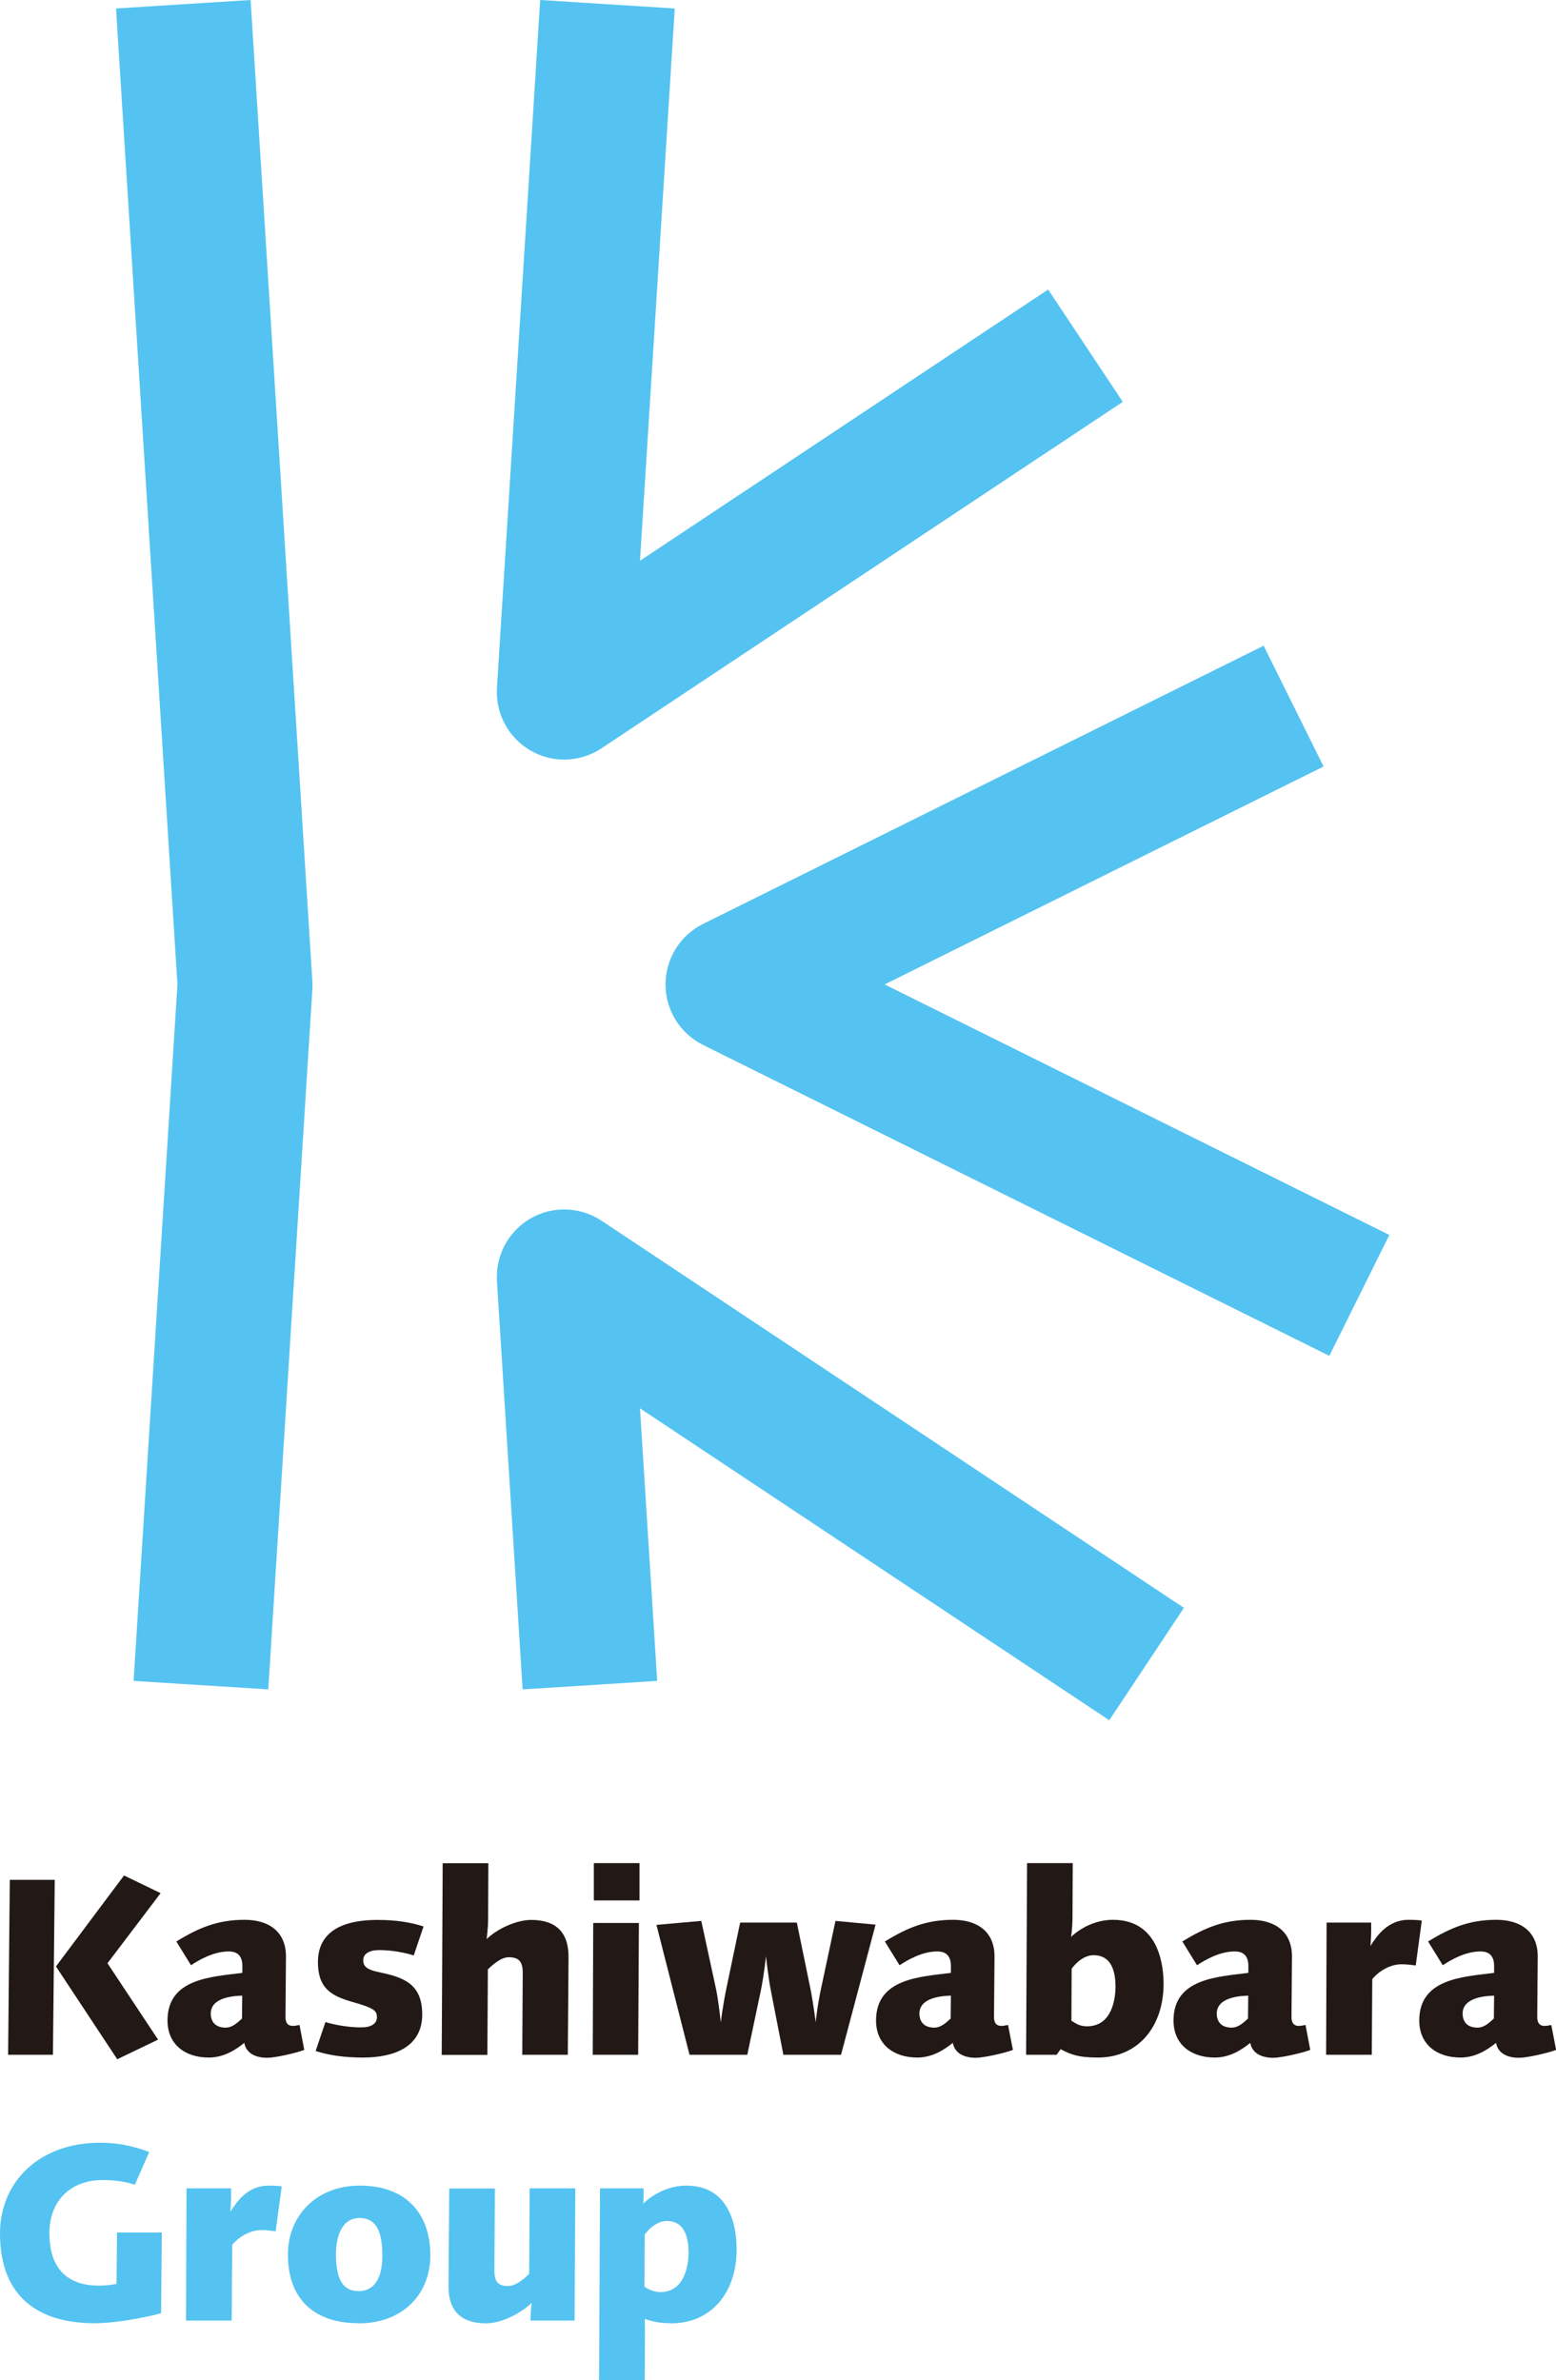
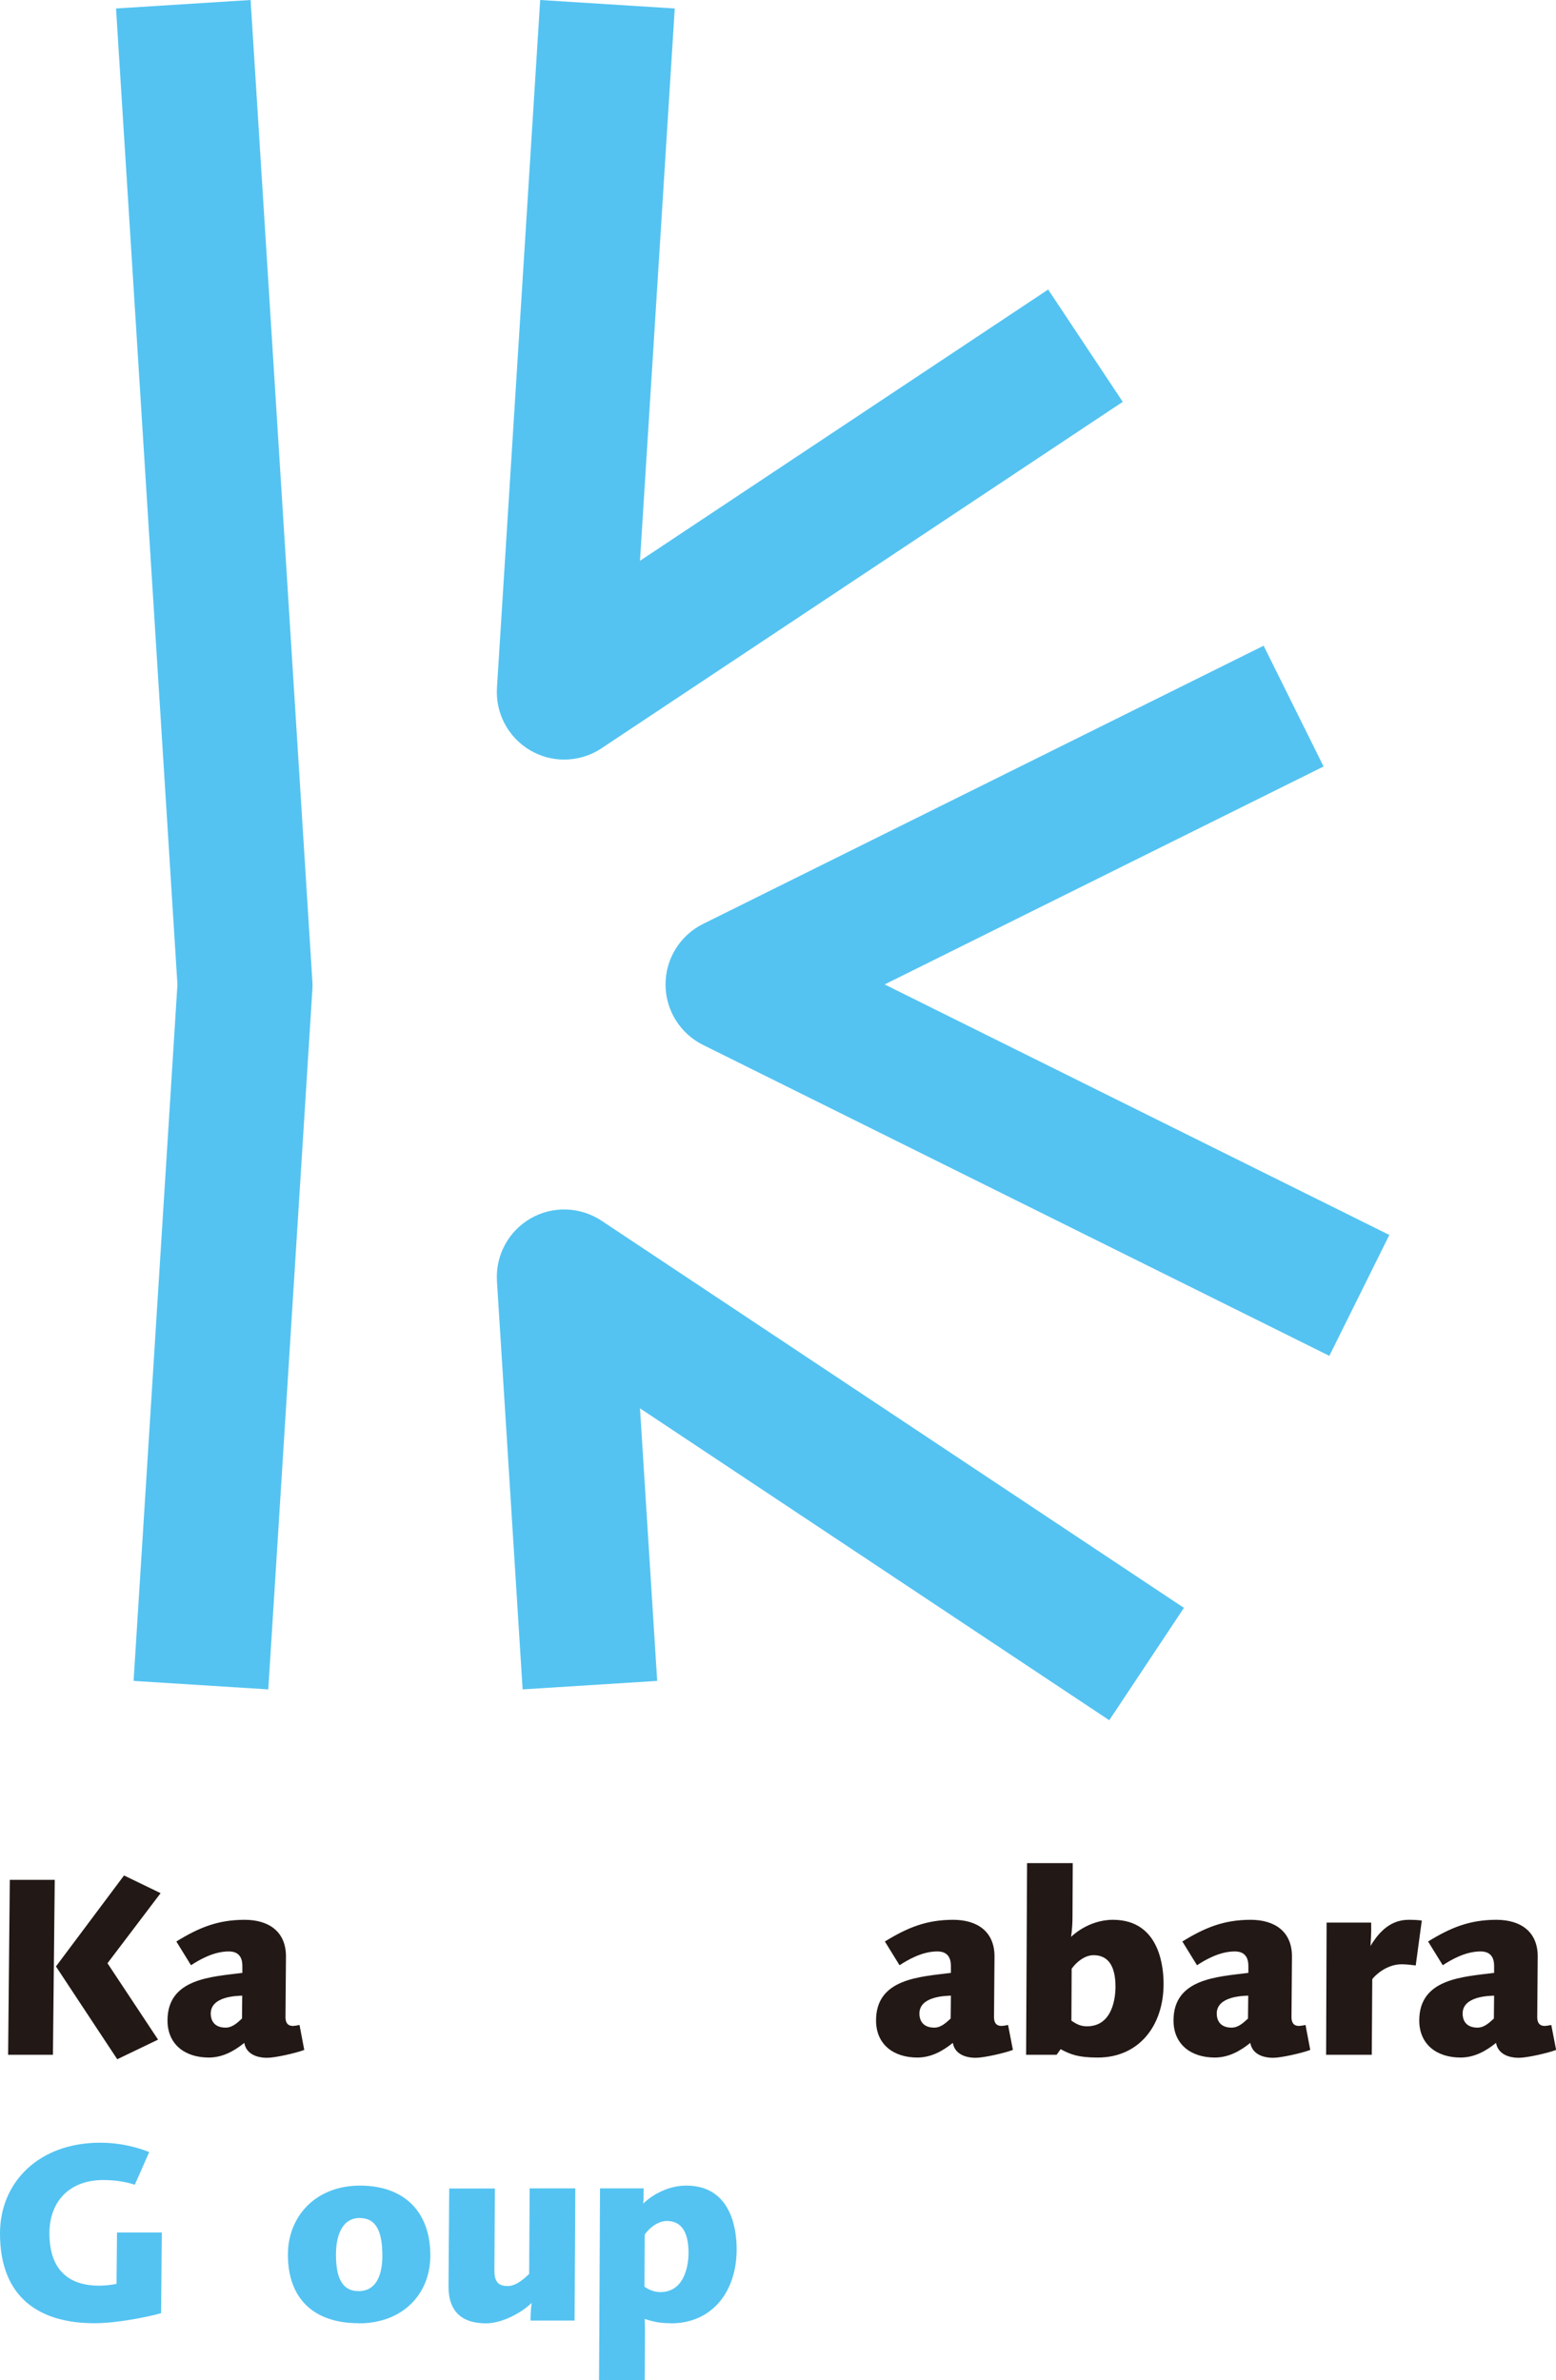
<svg xmlns="http://www.w3.org/2000/svg" id="_レイヤー_2" viewBox="0 0 128.47 196.46">
  <defs>
    <style>.cls-1{fill:#221815;}.cls-2{fill:#54c3f1;}</style>
  </defs>
  <g id="_レイヤー_1-2">
    <path class="cls-2" d="m22.14,139.45l-11.11-.7,3.62-57.48L9.58.7l11.11-.7,5.09,80.85c.01.14.02.27.02.42s0,.27-.01.4l-3.64,57.78Z" />
    <path class="cls-2" d="m91.59,142l-38.75-25.75,1.42,22.5-11.11.7-2.12-33.7c-.13-2.11.94-4.11,2.77-5.17,1.83-1.06,4.1-.98,5.86.18l48.09,31.96-6.16,9.27Z" />
    <path class="cls-2" d="m46.58,62.7c-.96,0-1.92-.25-2.78-.75-1.83-1.06-2.9-3.06-2.77-5.17L44.6,0l11.11.7-2.87,45.59,33.7-22.39,6.16,9.27-43.04,28.6c-.93.62-2.01.93-3.08.93" />
    <path class="cls-2" d="m109.76,111.92l-51.72-25.67c-1.89-.94-3.09-2.87-3.09-4.99s1.2-4.05,3.09-4.99l46.29-22.97,4.95,9.97-36.24,17.99,41.67,20.68-4.95,9.97Z" />
    <path class="cls-1" d="m4.37,169.61H.67l.14-14.44h3.71l-.15,14.44Zm4.5-7.56l4.18,6.31-3.37,1.62-5.06-7.66,5.62-7.51,3.02,1.46-4.39,5.79Z" />
    <path class="cls-1" d="m22.06,169.86c-1.02,0-1.75-.42-1.89-1.23-.83.67-1.79,1.21-2.93,1.21-1.96,0-3.41-1.08-3.41-3.06,0-3.48,3.64-3.6,6.18-3.93v-.58c0-1.06-.69-1.19-1.12-1.19-1.27,0-2.46.71-3.12,1.14l-1.21-1.96c1.87-1.15,3.43-1.79,5.64-1.79,2,0,3.43.98,3.41,3.06l-.04,4.97c0,.42.15.73.62.73.17,0,.54-.08.54-.08l.39,2.06c-.71.27-2.41.65-3.06.65m-4.66-3.66c0,.65.35,1.17,1.23,1.17.6,0,1.04-.48,1.35-.75l.02-1.89c-.42.02-2.6.04-2.6,1.48" />
-     <path class="cls-1" d="m34.15,161.41s-1.27-.44-2.87-.44c-.79,0-1.29.31-1.29.83,0,.44.19.77,1.33,1,2.04.42,3.54.98,3.54,3.48,0,2.71-2.35,3.56-4.89,3.56-1.56,0-2.83-.19-3.91-.54l.81-2.39s1.35.44,2.96.44c.79,0,1.29-.29,1.29-.83s-.19-.75-2.02-1.27c-1.77-.5-2.85-1.14-2.85-3.29,0-2.71,2.35-3.48,4.89-3.48,1.56,0,2.75.19,3.83.54l-.81,2.39Z" />
-     <path class="cls-1" d="m46.89,169.61h-3.77l.04-6.76c0-.85-.25-1.29-1.15-1.29-.6,0-1.23.52-1.73,1l-.04,7.06h-3.77l.08-15.82h3.77l-.02,4.66c0,.67-.12,1.6-.12,1.6.85-.83,2.43-1.58,3.68-1.58,1.98,0,3.1.96,3.08,3.1l-.06,8.03Z" />
-     <path class="cls-1" d="m52.69,169.61h-3.75l.04-10.88h3.77l-.06,10.88Zm-3.66-15.82h3.77v3.08h-3.77v-3.08Z" />
-     <path class="cls-1" d="m69.45,169.61h-4.77l-1.02-5.22c-.21-1.02-.42-2.91-.42-2.91,0,0-.17,1.66-.44,2.91l-1.1,5.22h-4.77l-2.73-10.72,3.7-.33,1.19,5.49c.23,1.02.42,2.89.42,2.89,0,0,.21-1.64.48-2.89l1.12-5.35h4.68l1.1,5.35c.21.98.46,2.87.46,2.89,0,0,.1-1.23.46-2.89l1.17-5.49,3.31.31-2.85,10.74Z" />
    <path class="cls-1" d="m80.56,169.86c-1.02,0-1.75-.42-1.89-1.23-.83.67-1.79,1.21-2.93,1.21-1.96,0-3.41-1.08-3.41-3.06,0-3.48,3.64-3.6,6.18-3.93v-.58c0-1.06-.69-1.19-1.12-1.19-1.27,0-2.46.71-3.12,1.14l-1.21-1.96c1.87-1.15,3.43-1.79,5.64-1.79,2,0,3.43.98,3.41,3.06l-.04,4.97c0,.42.15.73.62.73.17,0,.54-.08.54-.08l.4,2.06c-.71.27-2.42.65-3.06.65m-4.66-3.66c0,.65.35,1.17,1.23,1.17.6,0,1.04-.48,1.35-.75l.02-1.89c-.42.02-2.6.04-2.6,1.48" />
    <path class="cls-1" d="m90.63,169.84c-1.6,0-2.23-.25-3.06-.69l-.33.46h-2.52l.08-15.82h3.77l-.02,4.43c0,.98-.12,1.66-.12,1.66.02-.02,1.39-1.41,3.46-1.41,4,0,4.18,4.2,4.18,5.29,0,3.48-2.06,6.08-5.43,6.08m-.35-8.45c-.71,0-1.4.54-1.81,1.12l-.02,4.29c.42.27.73.46,1.29.46,2.12,0,2.35-2.39,2.35-3.27,0-1.58-.52-2.6-1.81-2.6" />
    <path class="cls-1" d="m105.12,169.86c-1.02,0-1.75-.42-1.89-1.23-.83.67-1.79,1.21-2.93,1.21-1.96,0-3.41-1.08-3.41-3.06,0-3.48,3.64-3.6,6.18-3.93v-.58c0-1.06-.69-1.19-1.12-1.19-1.27,0-2.46.71-3.12,1.14l-1.21-1.96c1.87-1.15,3.43-1.79,5.64-1.79,2,0,3.43.98,3.41,3.06l-.04,4.97c0,.42.15.73.62.73.17,0,.54-.08.54-.08l.39,2.06c-.71.27-2.41.65-3.06.65m-4.66-3.66c0,.65.35,1.17,1.23,1.17.6,0,1.04-.48,1.35-.75l.02-1.89c-.42.02-2.6.04-2.6,1.48" />
    <path class="cls-1" d="m116.9,162.24c-.15-.02-.73-.1-1.17-.1-1.25,0-2.21.92-2.43,1.23l-.04,6.24h-3.77l.04-10.91h3.68c.02.92-.04,1.67-.06,1.93.54-.87,1.46-2.16,3.14-2.16.44,0,.81.02,1.1.06l-.5,3.7Z" />
    <path class="cls-1" d="m125.41,169.86c-1.02,0-1.75-.42-1.89-1.23-.83.67-1.79,1.21-2.93,1.21-1.96,0-3.41-1.08-3.41-3.06,0-3.48,3.64-3.6,6.18-3.93v-.58c0-1.06-.69-1.19-1.12-1.19-1.27,0-2.46.71-3.12,1.14l-1.21-1.96c1.87-1.15,3.43-1.79,5.64-1.79,2,0,3.43.98,3.41,3.06l-.04,4.97c0,.42.15.73.62.73.17,0,.54-.08.54-.08l.4,2.06c-.71.27-2.42.65-3.06.65m-4.66-3.66c0,.65.35,1.17,1.23,1.17.6,0,1.04-.48,1.35-.75l.02-1.89c-.42.02-2.6.04-2.6,1.48" />
    <path class="cls-2" d="m13.3,190.94c-.75.23-3.5.83-5.5.83-4.56,0-7.8-2.12-7.8-7.41,0-4.25,3.23-7.49,8.26-7.49,1.79,0,3.16.42,4.06.77l-1.19,2.7c-.56-.19-1.46-.39-2.6-.39-2.91,0-4.45,1.89-4.45,4.39,0,3.29,1.87,4.33,4.1,4.33.48,0,1.02-.06,1.44-.15l.04-4.24h3.7l-.06,6.66Z" />
-     <path class="cls-2" d="m22.77,184.18c-.15-.02-.73-.1-1.17-.1-1.25,0-2.21.92-2.43,1.23l-.04,6.24h-3.77l.04-10.91h3.68c.02.92-.04,1.67-.06,1.93.54-.87,1.46-2.16,3.14-2.16.44,0,.81.02,1.1.06l-.5,3.7Z" />
    <path class="cls-2" d="m29.62,191.77c-3.73,0-5.85-2.04-5.85-5.66,0-3.18,2.31-5.7,5.95-5.7s5.81,2.14,5.81,5.77c0,3.18-2.27,5.6-5.91,5.6m.1-8.7c-1.58,0-1.98,1.65-1.98,3.02,0,1.77.42,3.02,1.87,3.02,1.58,0,1.96-1.56,1.96-2.93,0-1.77-.4-3.1-1.85-3.1" />
    <path class="cls-2" d="m47.44,191.55h-3.64c0-.71.08-1.31.1-1.46-.85.83-2.46,1.69-3.77,1.69-1.98,0-3.12-.96-3.1-3.1l.06-8.03h3.77l-.04,6.76c0,.85.25,1.29,1.1,1.29.6,0,1.19-.44,1.77-1l.04-7.06h3.77l-.06,10.91Z" />
    <path class="cls-2" d="m55.39,191.77c-1.06,0-1.54-.17-2.16-.35l.02.88-.02,4.16h-3.77l.08-15.82h3.6c0,.42,0,1.02-.04,1.27.17-.21,1.6-1.5,3.56-1.5,4,0,4.16,4.18,4.16,5.27,0,3.48-2.02,6.1-5.43,6.1m-.33-8.45c-.71,0-1.42.54-1.83,1.12l-.02,4.31c.5.33.92.44,1.31.44,2.12,0,2.33-2.48,2.33-3.23,0-1.58-.5-2.64-1.79-2.64" />
  </g>
</svg>